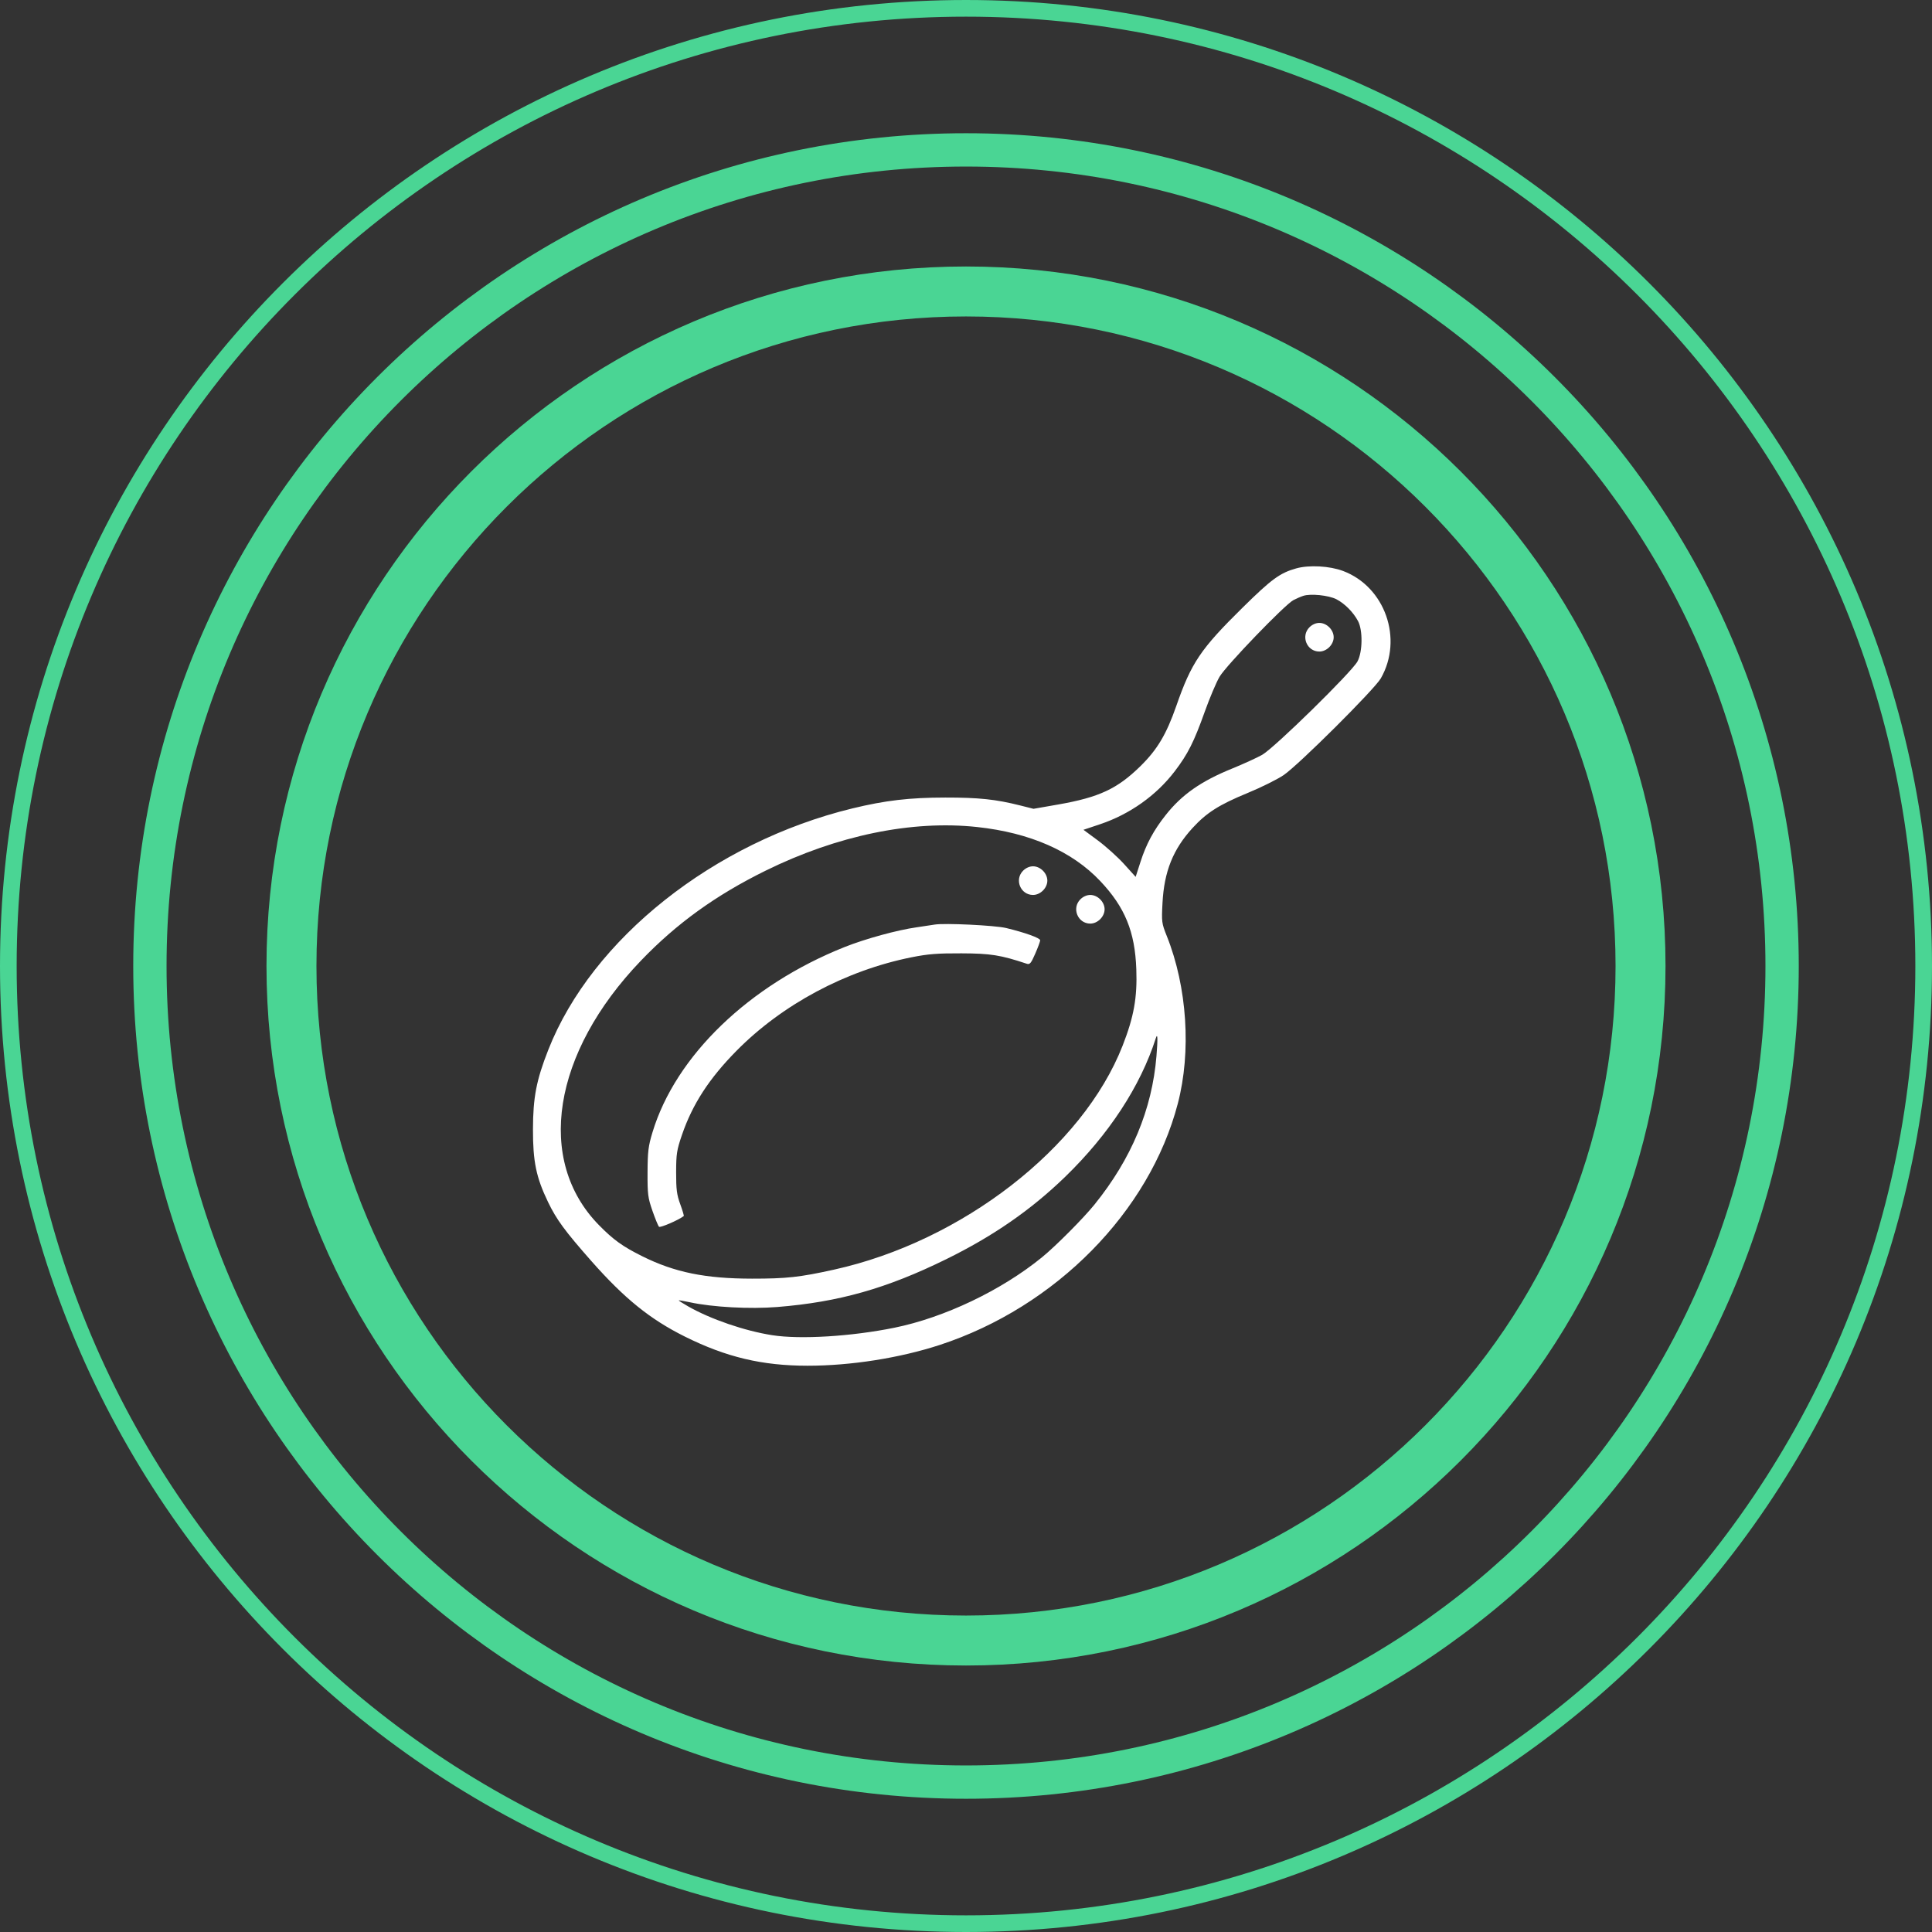
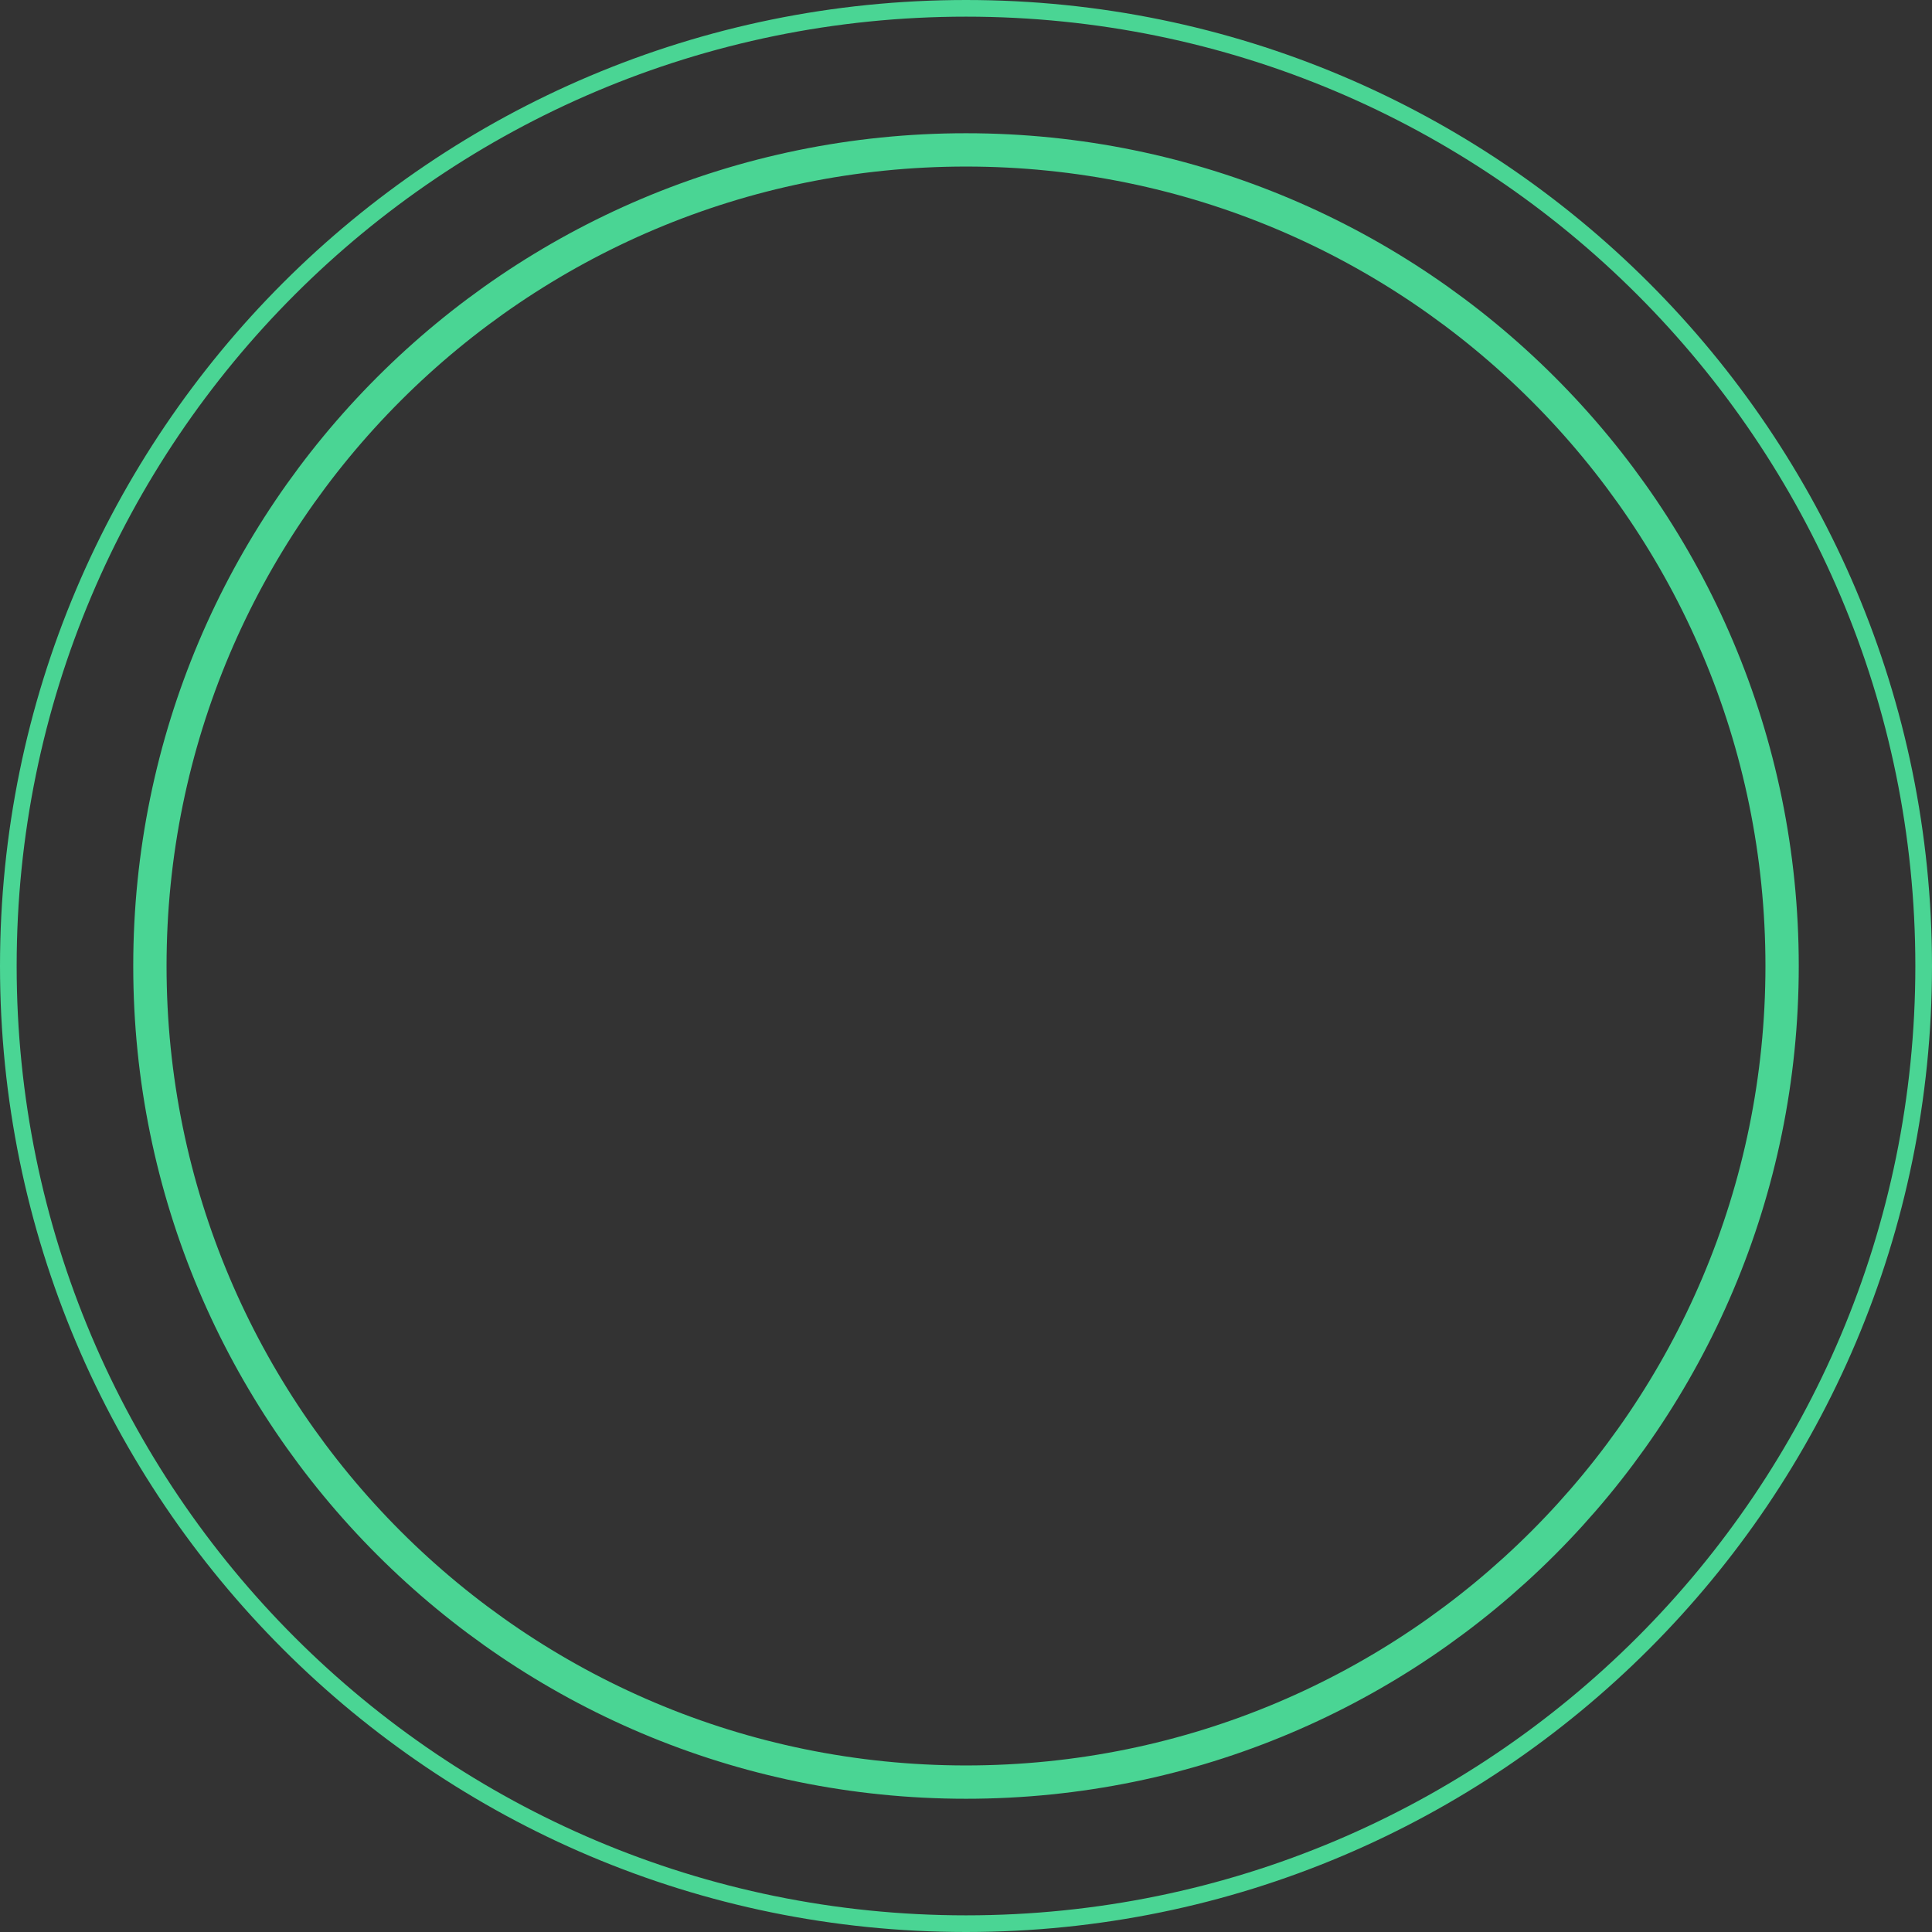
<svg xmlns="http://www.w3.org/2000/svg" width="58" height="58" viewBox="0 0 58 58" fill="none">
  <rect x="0" y="0" width="58" height="58" fill="#333333" stroke="none" />
  <g clip-path="url(#clip0_32_59)">
-     <path d="M29 49.25C40.184 49.25 49.25 40.184 49.25 29C49.25 17.816 40.184 8.75 29 8.75C17.816 8.75 8.75 17.816 8.75 29C8.75 40.184 17.816 49.25 29 49.25Z" stroke="#4AD594" stroke-width="1.5" />
    <path d="M29 53.5C42.531 53.5 53.5 42.531 53.5 29C53.5 15.469 42.531 4.5 29 4.5C15.469 4.5 4.5 15.469 4.5 29C4.5 42.531 15.469 53.5 29 53.5Z" stroke="#4AD594" />
    <path d="M29 57.75C44.878 57.75 57.75 44.878 57.75 29C57.75 13.122 44.878 0.25 29 0.25C13.122 0.25 0.25 13.122 0.25 29C0.25 44.878 13.122 57.75 29 57.75Z" stroke="#4AD594" stroke-width="0.5" />
-     <path fill-rule="evenodd" clip-rule="evenodd" d="M38.911 17.064C38.426 17.2 38.17 17.387 37.307 18.238C36.04 19.486 35.765 19.894 35.311 21.199C35.016 22.044 34.743 22.503 34.238 22.999C33.543 23.681 32.998 23.936 31.766 24.152L31.027 24.281L30.63 24.181C29.892 23.995 29.384 23.942 28.379 23.943C27.302 23.944 26.577 24.029 25.585 24.27C21.43 25.281 17.77 28.186 16.461 31.514C16.101 32.428 16.002 32.946 16 33.905C15.998 34.87 16.097 35.347 16.451 36.083C16.706 36.613 16.956 36.953 17.75 37.854C18.746 38.983 19.518 39.607 20.562 40.126C21.804 40.744 22.88 40.999 24.242 41C25.539 41.001 27.015 40.768 28.216 40.375C31.691 39.236 34.508 36.38 35.358 33.133C35.767 31.573 35.64 29.631 35.029 28.103C34.874 27.716 34.869 27.675 34.899 27.109C34.948 26.164 35.216 25.496 35.801 24.857C36.223 24.397 36.593 24.161 37.459 23.804C37.858 23.64 38.341 23.4 38.533 23.271C38.97 22.979 41.263 20.696 41.453 20.365C42.131 19.182 41.581 17.616 40.32 17.141C39.916 16.989 39.3 16.955 38.911 17.064ZM40.12 17.99C40.37 18.119 40.63 18.382 40.77 18.647C40.915 18.924 40.907 19.569 40.753 19.856C40.581 20.177 38.25 22.46 37.889 22.662C37.726 22.753 37.32 22.938 36.986 23.074C36.054 23.453 35.481 23.854 34.997 24.466C34.634 24.923 34.41 25.34 34.239 25.872L34.093 26.324L33.743 25.937C33.55 25.725 33.197 25.407 32.959 25.231L32.526 24.911L33.025 24.744C33.917 24.445 34.716 23.878 35.269 23.151C35.662 22.635 35.845 22.27 36.168 21.365C36.315 20.954 36.514 20.483 36.611 20.318C36.809 19.98 38.574 18.148 38.829 18.016C38.917 17.97 39.05 17.912 39.124 17.888C39.346 17.815 39.888 17.871 40.12 17.99ZM39.31 18.832C39.044 19.099 39.232 19.56 39.608 19.56C39.829 19.56 40.038 19.351 40.038 19.13C40.038 18.909 39.829 18.7 39.608 18.7C39.503 18.7 39.393 18.749 39.31 18.832ZM29.335 24.828C30.922 24.999 32.185 25.554 33.032 26.452C33.773 27.237 34.072 27.969 34.113 29.097C34.144 29.946 34.04 30.527 33.702 31.391C32.502 34.458 28.881 37.267 25.035 38.116C24.01 38.343 23.607 38.387 22.577 38.386C21.175 38.385 20.253 38.197 19.282 37.714C18.693 37.421 18.416 37.222 17.983 36.781C16.073 34.837 16.584 31.609 19.24 28.841C20.31 27.725 21.483 26.878 22.98 26.14C25.13 25.08 27.376 24.616 29.335 24.828ZM30.714 26.139C30.447 26.406 30.636 26.867 31.012 26.867C31.233 26.867 31.442 26.658 31.442 26.437C31.442 26.216 31.233 26.007 31.012 26.007C30.907 26.007 30.797 26.056 30.714 26.139ZM32.433 26.999C32.166 27.265 32.355 27.727 32.731 27.727C32.952 27.727 33.161 27.518 33.161 27.297C33.161 27.076 32.952 26.867 32.731 26.867C32.626 26.867 32.516 26.916 32.433 26.999ZM28.057 27.757C27.983 27.77 27.741 27.806 27.52 27.838C26.933 27.921 25.984 28.181 25.355 28.431C22.487 29.573 20.283 31.698 19.589 33.99C19.463 34.405 19.443 34.566 19.44 35.195C19.437 35.854 19.451 35.959 19.587 36.35C19.669 36.586 19.758 36.802 19.784 36.828C19.821 36.866 20.385 36.621 20.527 36.506C20.537 36.498 20.49 36.338 20.422 36.152C20.318 35.87 20.297 35.708 20.298 35.195C20.299 34.639 20.317 34.526 20.474 34.067C20.789 33.149 21.288 32.38 22.106 31.55C23.482 30.154 25.392 29.133 27.367 28.738C27.86 28.639 28.145 28.617 28.863 28.62C29.742 28.623 30.038 28.671 30.824 28.932C30.916 28.963 30.953 28.919 31.079 28.629C31.16 28.443 31.227 28.262 31.227 28.228C31.227 28.16 30.77 27.996 30.206 27.86C29.869 27.779 28.348 27.706 28.057 27.757ZM34.718 31.702C34.586 33.306 33.968 34.787 32.857 36.162C32.519 36.58 31.694 37.408 31.281 37.745C30.063 38.738 28.353 39.554 26.848 39.86C25.56 40.121 24.027 40.215 23.185 40.084C22.351 39.953 21.334 39.604 20.656 39.217C20.501 39.128 20.374 39.048 20.374 39.039C20.374 39.03 20.525 39.055 20.71 39.095C21.392 39.243 22.513 39.303 23.338 39.237C25.182 39.088 26.616 38.682 28.406 37.802C29.816 37.109 30.949 36.324 31.973 35.333C33.288 34.059 34.236 32.611 34.697 31.171C34.754 30.994 34.761 31.175 34.718 31.702Z" fill="white" />
  </g>
  <defs>
    <clipPath id="clip0_32_59">
      <rect width="58" height="58" fill="white" />
    </clipPath>
  </defs>
</svg>